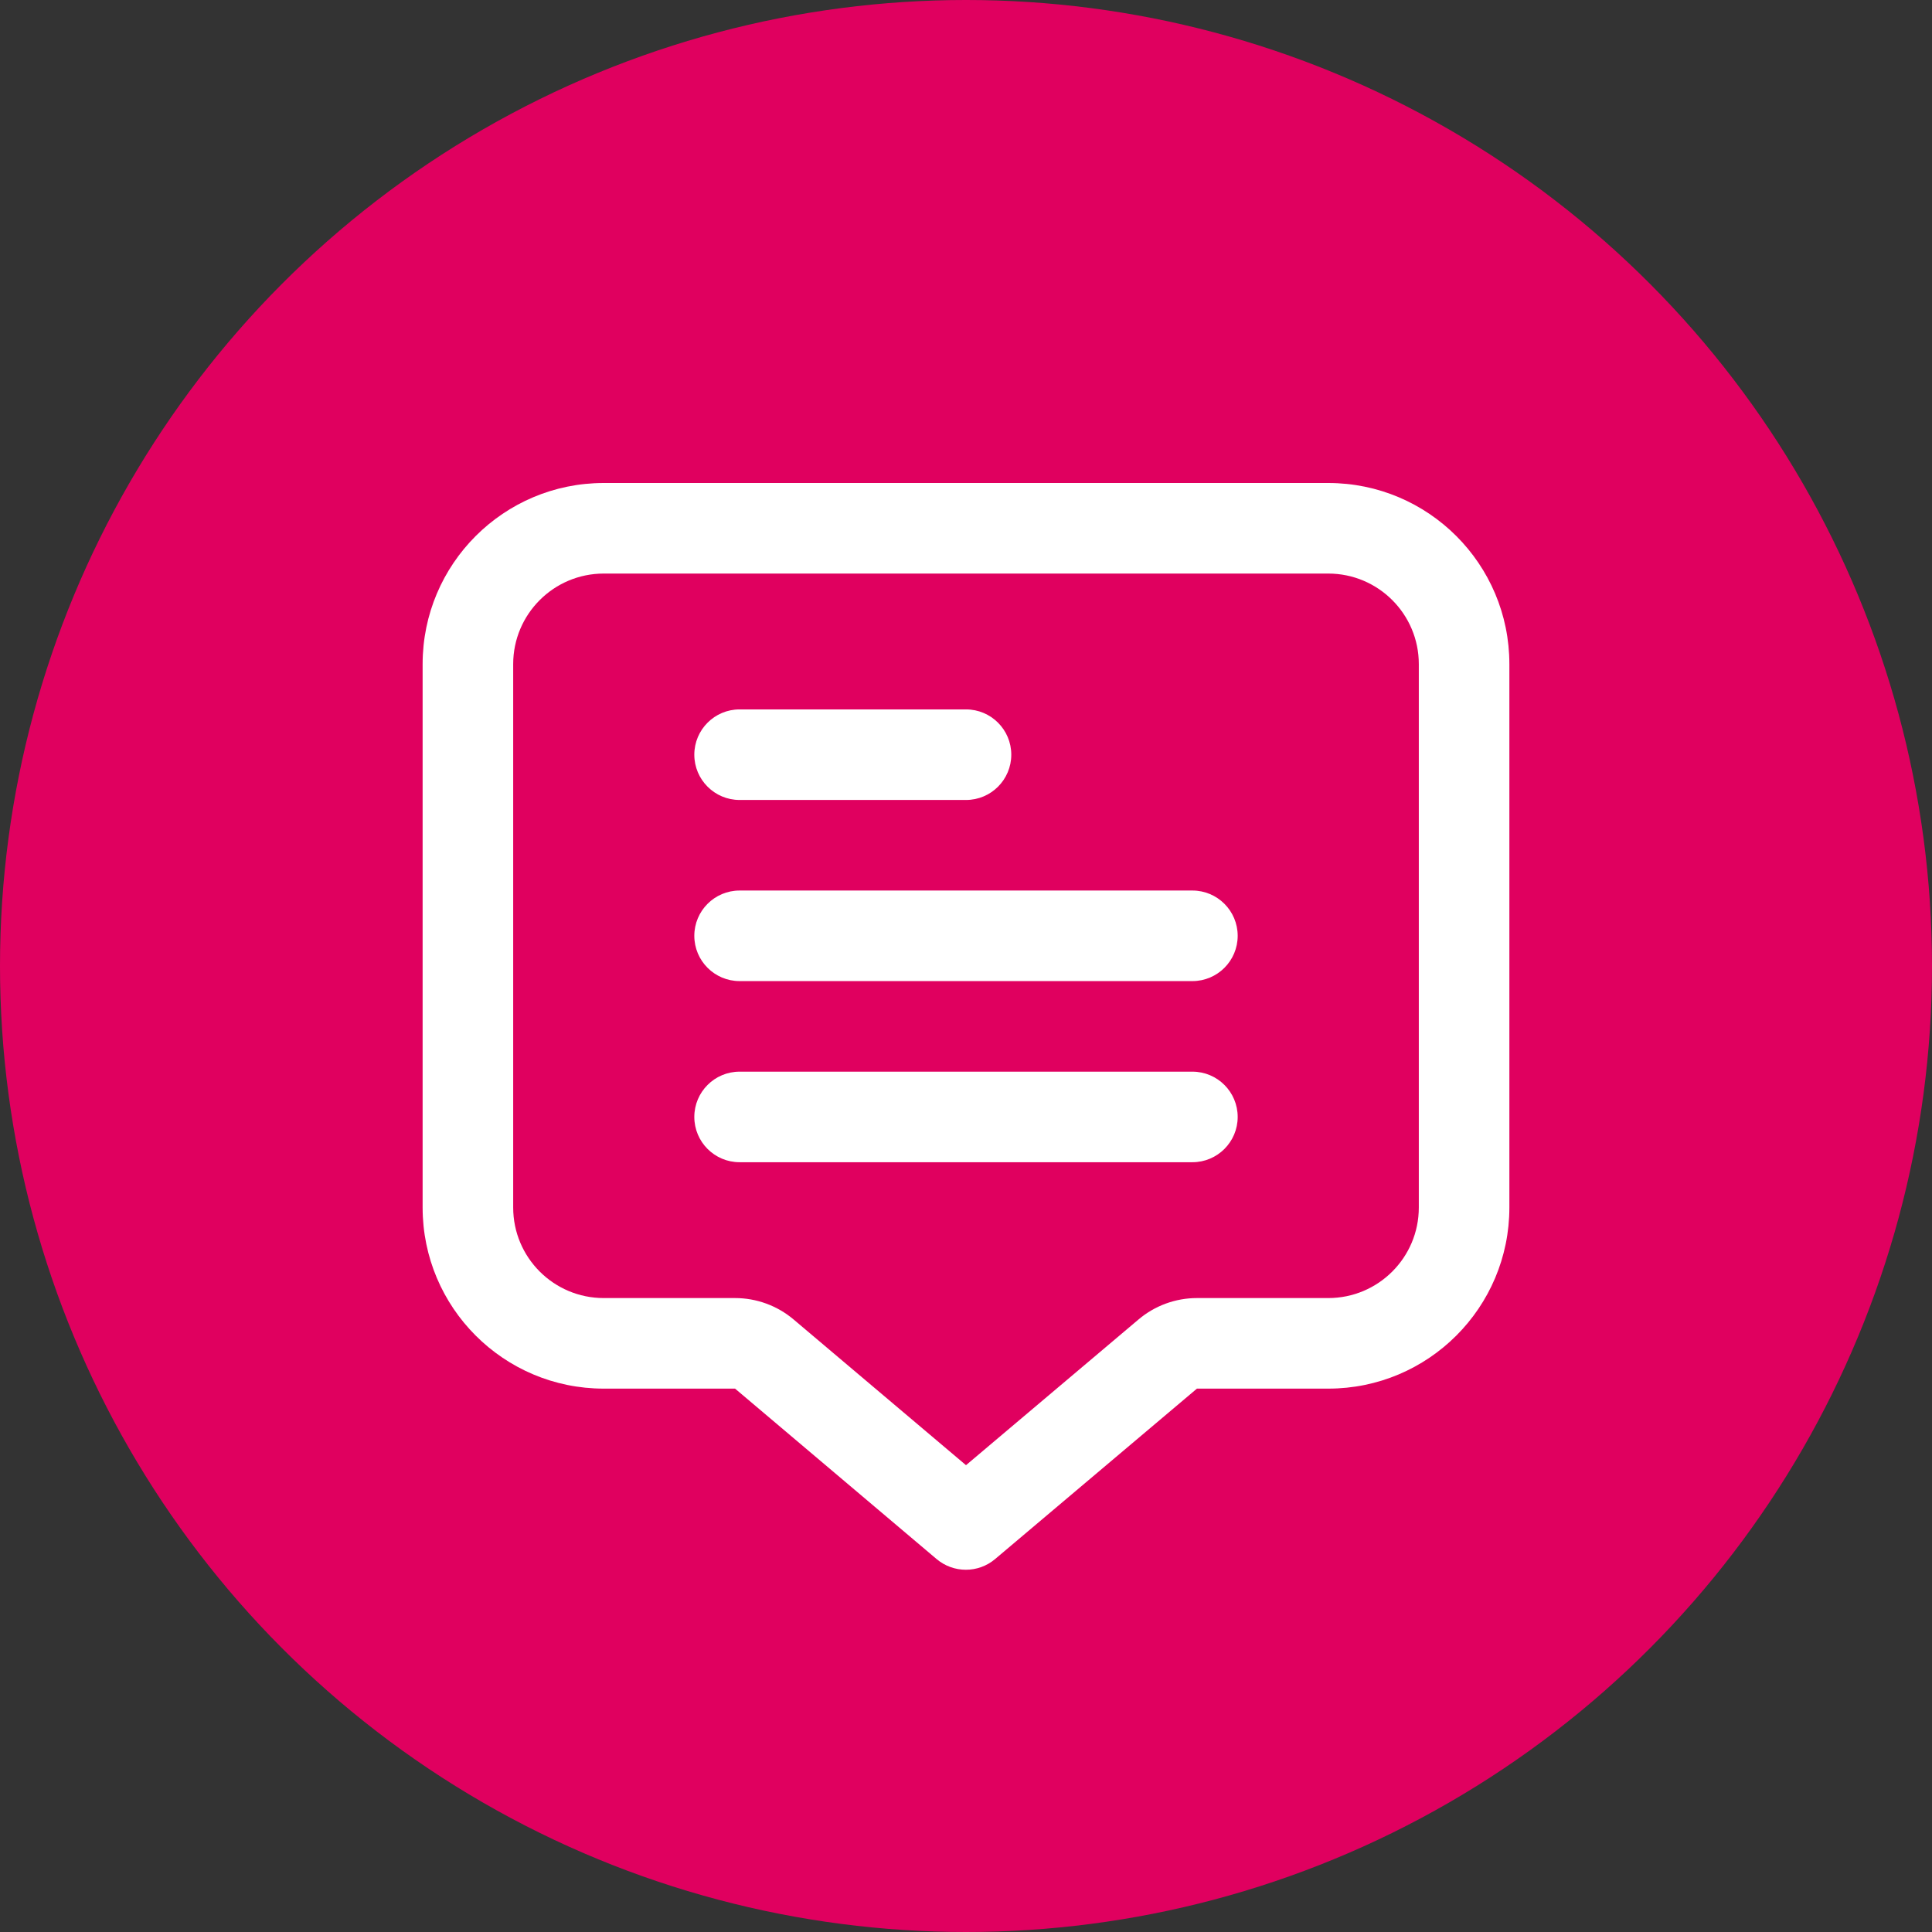
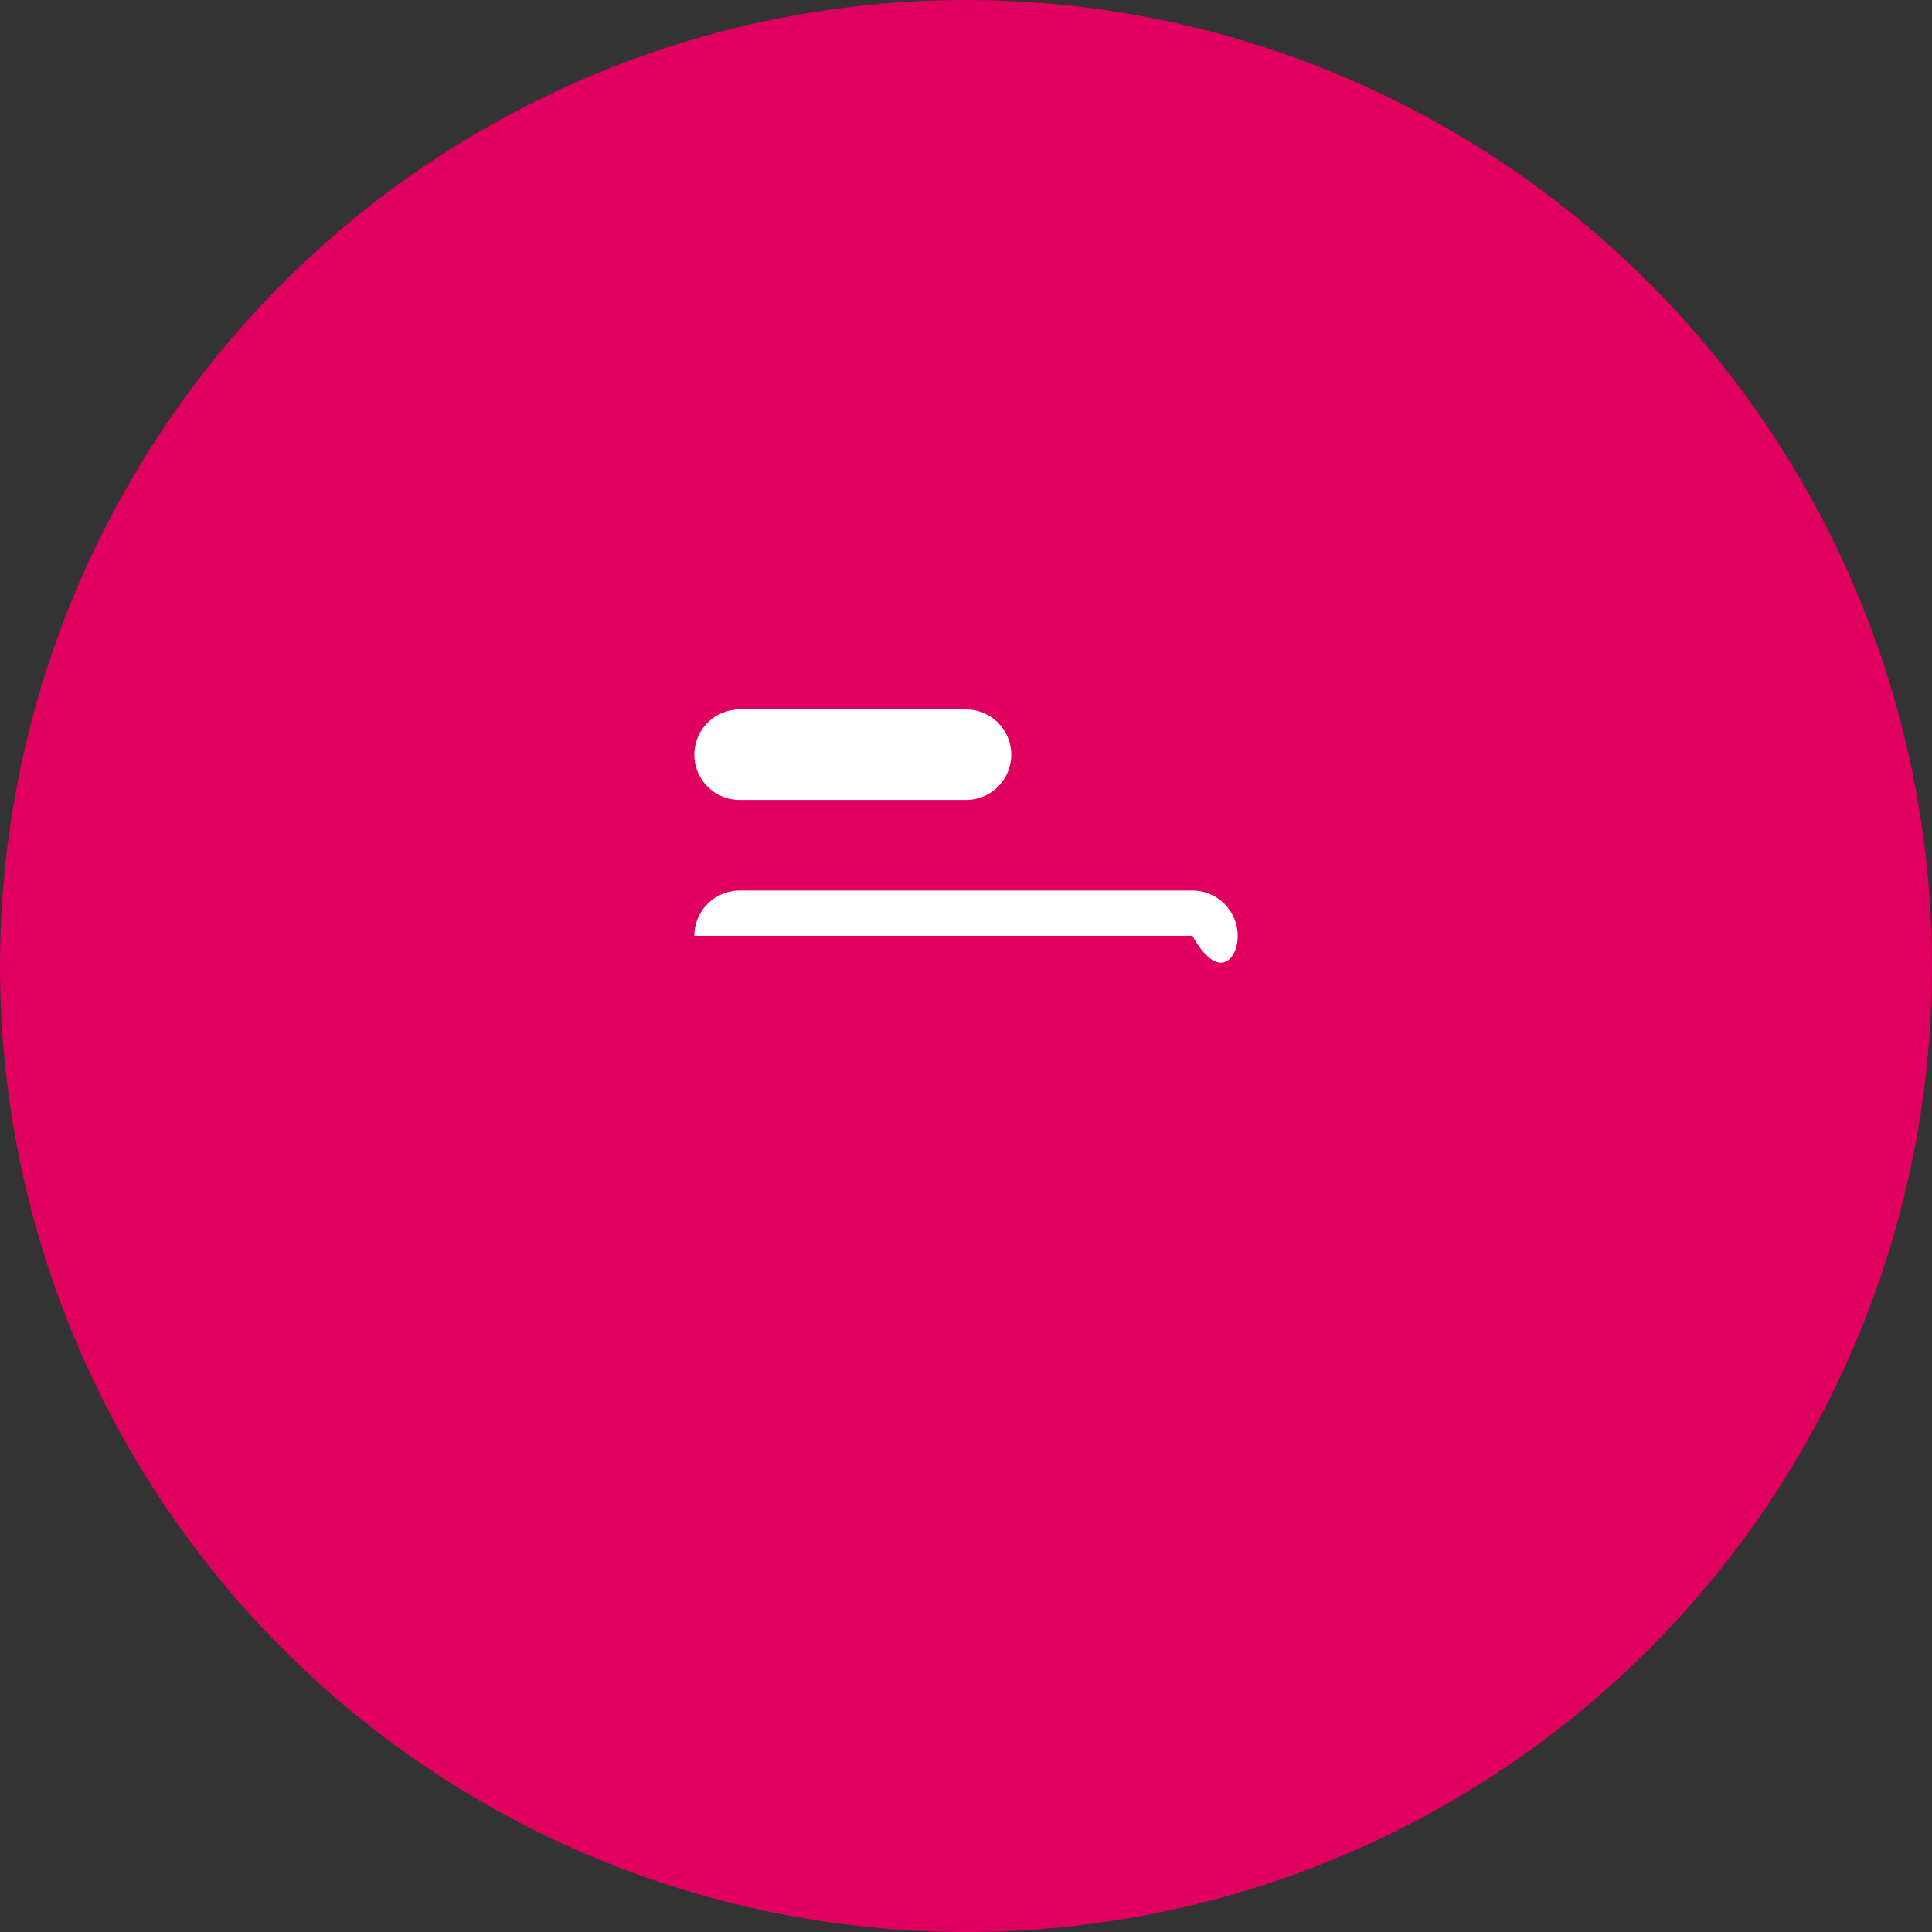
<svg xmlns="http://www.w3.org/2000/svg" width="32" height="32" viewBox="0 0 32 32" fill="none">
  <rect x="0" y="0" width="32" height="32" fill="#333333" stroke="none" />
  <circle cx="16" cy="16" r="16" fill="#E0005F" />
-   <path fill-rule="evenodd" clip-rule="evenodd" d="M10 8H22C23.657 8 25 9.343 25 11V20C25 21.657 23.657 23 22 23H19.825L16.482 25.823C16.203 26.059 15.793 26.059 15.513 25.823L12.175 23H10C8.343 23 7 21.657 7 20V11C7 9.343 8.343 8 10 8ZM22 21.5C22.828 21.5 23.5 20.829 23.5 20V11C23.5 10.172 22.828 9.5 22 9.5H10C9.172 9.5 8.5 10.172 8.5 11V20C8.5 20.829 9.172 21.5 10 21.5H12.175C12.53 21.5 12.874 21.626 13.145 21.855L16 24.268L18.857 21.855C19.127 21.626 19.471 21.5 19.825 21.5H22Z" fill="white" />
  <path d="M12.25 13.25H16C16.414 13.25 16.75 12.914 16.75 12.5C16.75 12.086 16.414 11.75 16 11.75H12.25C11.836 11.75 11.5 12.086 11.5 12.5C11.5 12.914 11.836 13.25 12.25 13.25Z" fill="white" />
-   <path d="M19.75 14.75H12.25C11.836 14.75 11.5 15.086 11.5 15.5C11.5 15.914 11.836 16.25 12.25 16.25H19.75C20.164 16.25 20.5 15.914 20.5 15.5C20.5 15.086 20.164 14.75 19.75 14.75Z" fill="white" />
-   <path d="M19.75 17.75H12.25C11.836 17.75 11.5 18.086 11.5 18.5C11.5 18.914 11.836 19.25 12.25 19.25H19.75C20.164 19.25 20.5 18.914 20.5 18.5C20.5 18.086 20.164 17.75 19.75 17.75Z" fill="white" />
+   <path d="M19.75 14.75H12.25C11.836 14.75 11.5 15.086 11.5 15.5H19.75C20.164 16.25 20.5 15.914 20.5 15.5C20.5 15.086 20.164 14.75 19.75 14.75Z" fill="white" />
</svg>